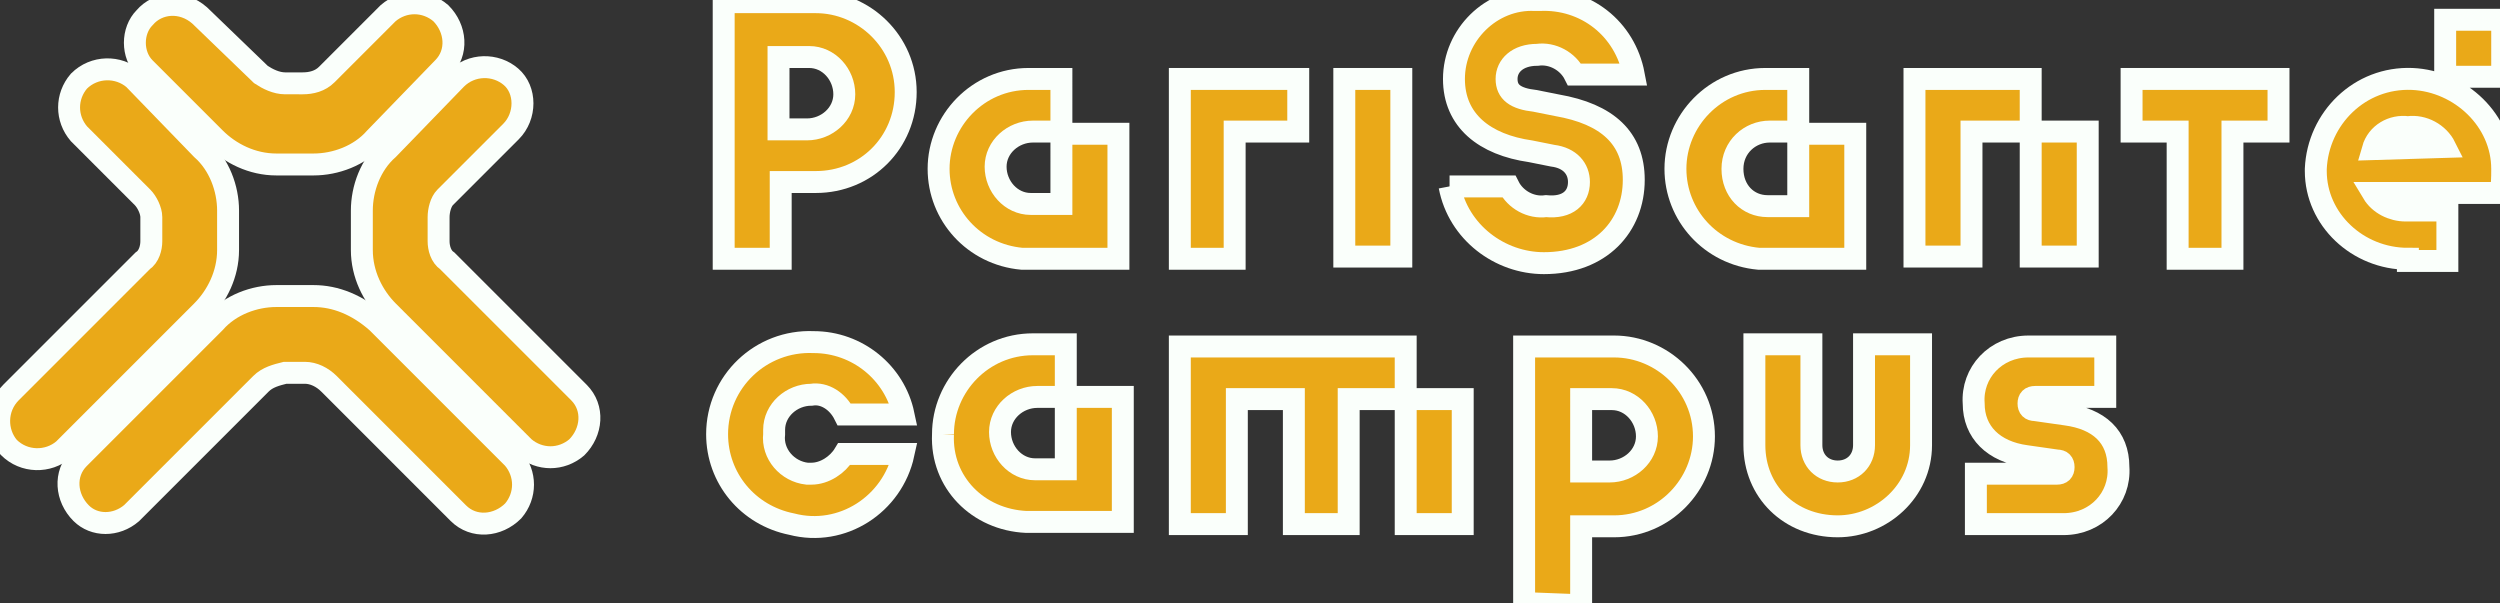
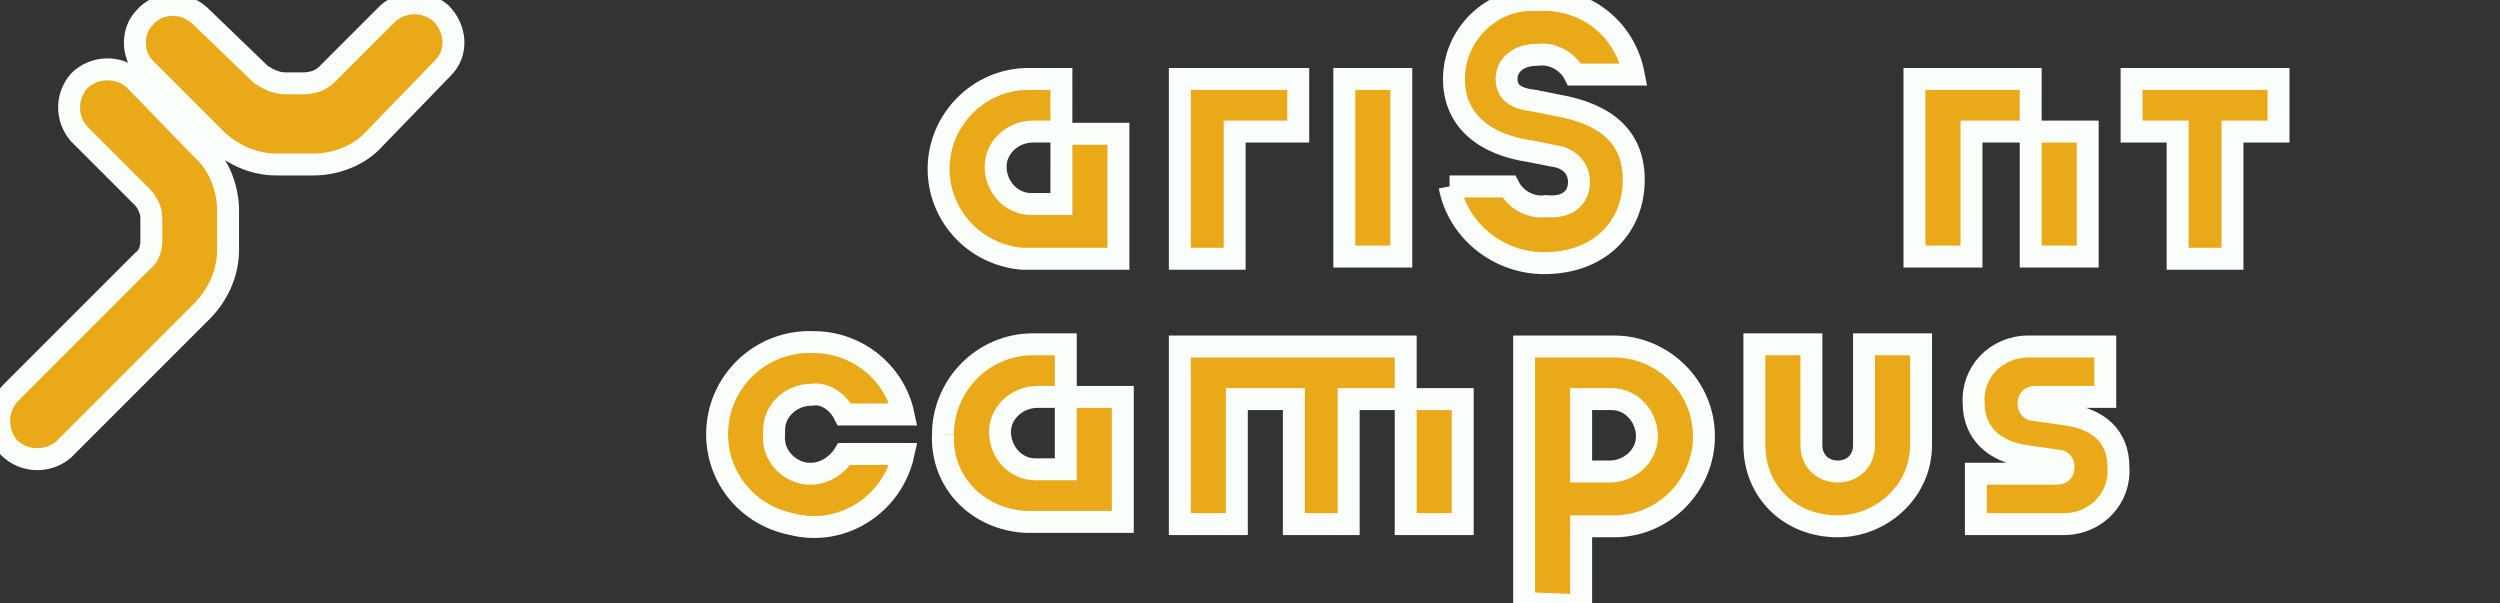
<svg xmlns="http://www.w3.org/2000/svg" version="1.1" id="Calque_1" x="0px" y="0px" viewBox="0 0 114 27.5" style="enable-background:new 0 0 114 27.5;" xml:space="preserve">
  <rect x="0" y="0" width="114" height="27.5" fill="#333333" stroke="none" />
  <style type="text/css">
	.st0{fill:#EAA918;stroke:#FAFFFB;stroke-miterlimit:10;}
</style>
  <g id="Calque_2_00000130614669057226074310000002057981805268893354_">
    <g id="Calque_1-2">
-       <path class="st0" d="M33,11.8V0.1h4.2c2.2,0,4.1,1.8,4.1,4.1s-1.8,4.1-4.1,4.1l0,0h-1.6v3.5L33,11.8z M35.5,5.9h1.3    c0.9,0,1.7-0.7,1.7-1.6c0-0.9-0.7-1.7-1.6-1.7c0,0-0.1,0-0.1,0h-1.3V5.9z" />
      <path class="st0" d="M42.8,7.7c0-2.2,1.8-4.1,4.1-4.1c0,0,0,0,0,0h1.5V6h-1.3c-0.9,0-1.7,0.7-1.7,1.6s0.7,1.7,1.6,1.7    c0,0,0.1,0,0.1,0h1.3V6.1H51v5.7h-4.4C44.4,11.6,42.8,9.8,42.8,7.7" />
      <polygon class="st0" points="53.8,11.8 53.8,3.6 59.2,3.6 59.2,6 56.3,6 56.3,11.8   " />
      <rect x="61.3" y="3.6" class="st0" width="2.6" height="8.1" />
      <path class="st0" d="M66.1,8.5h2.7c0.3,0.6,1,1,1.7,0.9C71.5,9.5,72,9,72,8.3c0-0.6-0.4-1.1-1.2-1.2l-1-0.2    c-2.1-0.3-3.5-1.4-3.5-3.3C66.3,1.6,68-0.1,70,0c0.1,0,0.1,0,0.2,0c2.1-0.1,3.9,1.3,4.3,3.4h-2.7c-0.3-0.6-1-1-1.7-0.9    c-0.9,0-1.4,0.5-1.4,1.1c0,0.6,0.4,0.9,1.3,1l1,0.2c2.3,0.4,3.5,1.5,3.5,3.4c0,2.1-1.5,3.8-4.1,3.8C68.4,12,66.5,10.6,66.1,8.5" />
-       <path class="st0" d="M76.4,7.7c0-2.2,1.8-4.1,4.1-4.1c0,0,0,0,0,0H82V6h-1.3C79.8,6,79,6.7,79,7.7s0.7,1.7,1.6,1.7    c0,0,0.1,0,0.1,0H82V6.1h2.6v5.7h-4.4C78,11.6,76.4,9.8,76.4,7.7" />
      <path class="st0" d="M87.3,3.6h5.3V6h-2.7v5.7h-2.6V3.6z M92.6,6h2.6v5.7h-2.6V6z" />
      <polygon class="st0" points="99.3,11.8 99.3,6 97.2,6 97.2,3.6 103.9,3.6 103.9,6 101.8,6 101.8,11.8   " />
-       <path class="st0" d="M109.8,11.8c-2.3,0-4.2-1.8-4.2-4c0,0,0-0.1,0-0.1c0.1-2.3,2-4.2,4.4-4.1c2.2,0.1,4.1,1.9,4.1,4.1    c0,0.4,0,0.8-0.1,1.1h-5.8c0.3,0.5,0.9,0.8,1.5,0.8h1.9v2.3H109.8z M111.5,6.7c-0.3-0.6-1-1-1.7-0.9c-0.7-0.1-1.4,0.3-1.6,1    L111.5,6.7z M111.5,0.9h2.6v2.6h-2.6V0.9z" />
      <path class="st0" d="M20.2,3.1c0.7-0.7,0.6-1.8-0.1-2.5c-0.7-0.6-1.7-0.6-2.4,0l-2.8,2.8c-0.3,0.3-0.7,0.4-1.1,0.4H13    c-0.4,0-0.8-0.2-1.1-0.4L9.1,0.7C8.3,0,7.2,0.1,6.6,0.8C6,1.4,6,2.5,6.6,3.1l3.2,3.2c0.7,0.7,1.7,1.2,2.8,1.2h1.7    c1,0,2.1-0.4,2.8-1.2L20.2,3.1z" />
-       <path class="st0" d="M14.3,13.5h-1.7c-1,0-2.1,0.4-2.8,1.2l-6.2,6.2c-0.7,0.7-0.6,1.8,0.1,2.5C4.3,24,5.3,24,6,23.4l5.9-5.9    c0.3-0.3,0.7-0.4,1.1-0.5h0.9c0.4,0,0.8,0.2,1.1,0.5l5.9,5.9c0.7,0.7,1.8,0.6,2.5-0.1c0.6-0.7,0.6-1.7,0-2.4l-6.2-6.2    C16.3,13.9,15.3,13.5,14.3,13.5" />
      <path class="st0" d="M6.1,3.6C5.4,3,4.3,3,3.6,3.7C3,4.4,3,5.4,3.6,6.1L6.5,9c0.2,0.2,0.4,0.6,0.4,0.9V11c0,0.3-0.1,0.7-0.4,0.9    l-6,6c-0.7,0.7-0.7,1.8-0.1,2.5c0.7,0.7,1.8,0.7,2.5,0.1c0,0,0,0,0.1-0.1l6.2-6.2c0.7-0.7,1.2-1.7,1.2-2.8V9.6    c0-1-0.4-2.1-1.2-2.8L6.1,3.6z" />
-       <path class="st0" d="M20.8,3.6c0.7-0.7,1.8-0.7,2.5-0.1S24,5.3,23.3,6c0,0-0.1,0.1-0.1,0.1L20.3,9C20.1,9.2,20,9.6,20,9.9V11    c0,0.3,0.1,0.7,0.4,0.9l6,6c0.7,0.7,0.6,1.8-0.1,2.5c-0.7,0.6-1.7,0.6-2.4,0l-6.2-6.2c-0.7-0.7-1.2-1.7-1.2-2.8V9.6    c0-1,0.4-2.1,1.2-2.8L20.8,3.6z" />
      <path class="st0" d="M32.7,19.8c0-2.4,2-4.3,4.4-4.2c2,0,3.7,1.4,4.1,3.3h-2.7c-0.3-0.6-0.9-1-1.5-0.9c-0.9,0-1.7,0.7-1.7,1.6    c0,0.1,0,0.1,0,0.2c-0.1,0.9,0.6,1.7,1.5,1.8c0.1,0,0.1,0,0.2,0c0.6,0,1.2-0.4,1.5-0.9h2.7c-0.5,2.3-2.8,3.8-5.1,3.2    C34.1,23.5,32.7,21.8,32.7,19.8" />
      <path class="st0" d="M43,19.8c0-2.2,1.8-4.1,4.1-4.1c0,0,0,0,0,0h1.5v2.4h-1.3c-0.9,0-1.7,0.7-1.7,1.6c0,0.9,0.7,1.7,1.6,1.7    c0,0,0.1,0,0.1,0h1.3v-3.3h2.6v5.7h-4.4C44.6,23.7,42.9,22,43,19.8" />
      <path class="st0" d="M53.9,15.8h10.2v2.4h-2.6v5.7H59v-5.7h-2.6v5.7h-2.6V15.8z M64.1,18.2h2.6v5.7h-2.6V18.2z" />
      <path class="st0" d="M69.5,27.5V15.8h4.1c2.2,0,4.1,1.8,4.1,4.1c0,2.2-1.8,4.1-4.1,4.1c0,0,0,0,0,0h-1.5v3.6L69.5,27.5z     M72.1,21.5h1.3c0.9,0,1.7-0.7,1.7-1.6c0-0.9-0.7-1.7-1.6-1.7c0,0-0.1,0-0.1,0h-1.3L72.1,21.5z" />
      <path class="st0" d="M80,20.3v-4.6h2.6v4.6c0,0.7,0.5,1.2,1.2,1.2c0.7,0,1.2-0.5,1.2-1.2v-4.6h2.6v4.6c0,2.1-1.8,3.7-3.8,3.7    C81.6,24,80,22.4,80,20.3" />
      <path class="st0" d="M90.1,23.9v-2.3h3.7c0.2,0,0.3-0.1,0.3-0.3c0-0.2-0.1-0.3-0.3-0.3l-1.4-0.2c-1.5-0.2-2.4-1.1-2.4-2.4    c-0.1-1.4,1-2.6,2.5-2.6c0.1,0,0.1,0,0.2,0H96v2.3h-3.2c-0.2,0-0.3,0.1-0.3,0.3s0.1,0.3,0.3,0.3l1.4,0.2c1.5,0.2,2.4,1,2.4,2.4    c0.1,1.4-1,2.6-2.5,2.6c-0.1,0-0.1,0-0.2,0L90.1,23.9z" />
    </g>
  </g>
</svg>